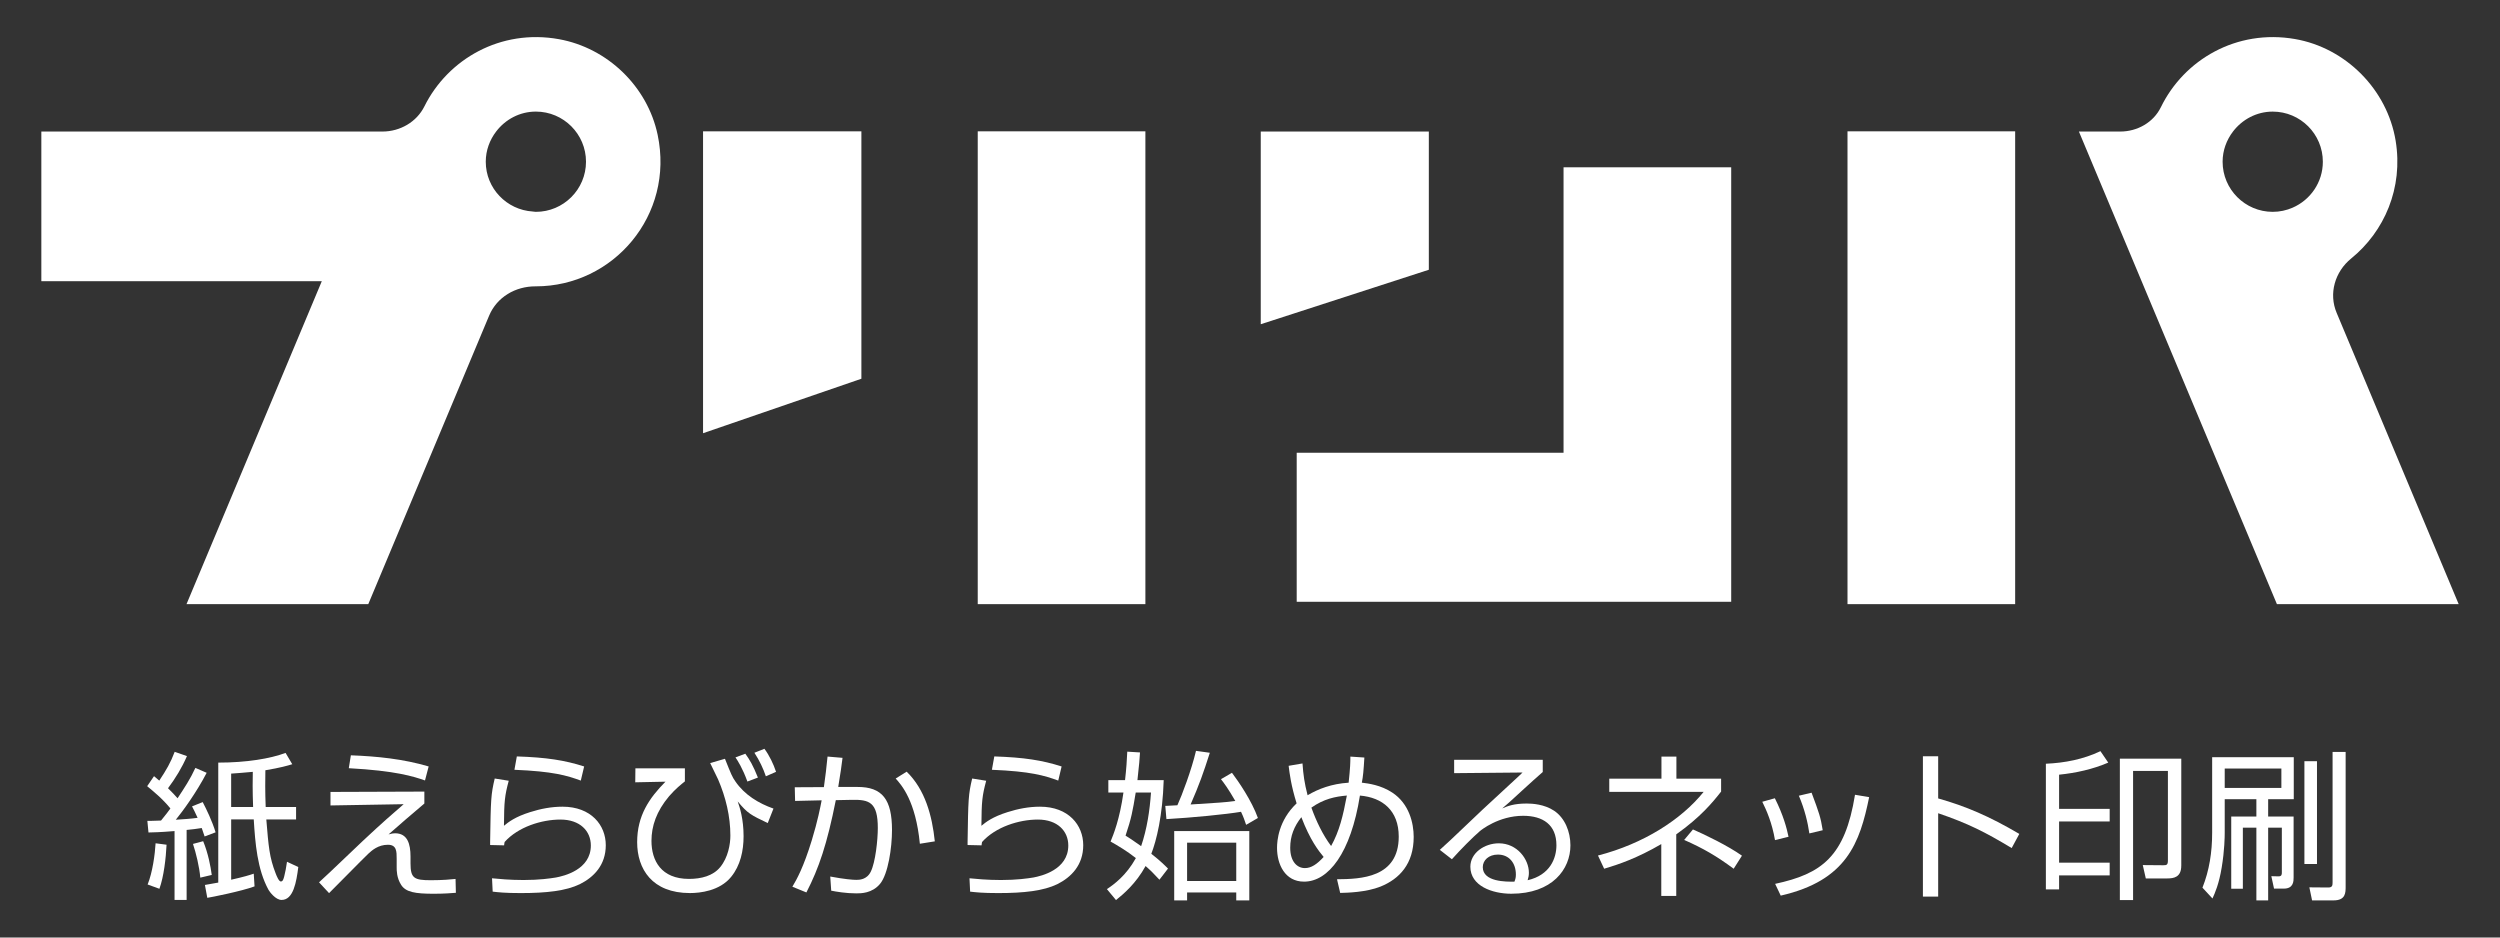
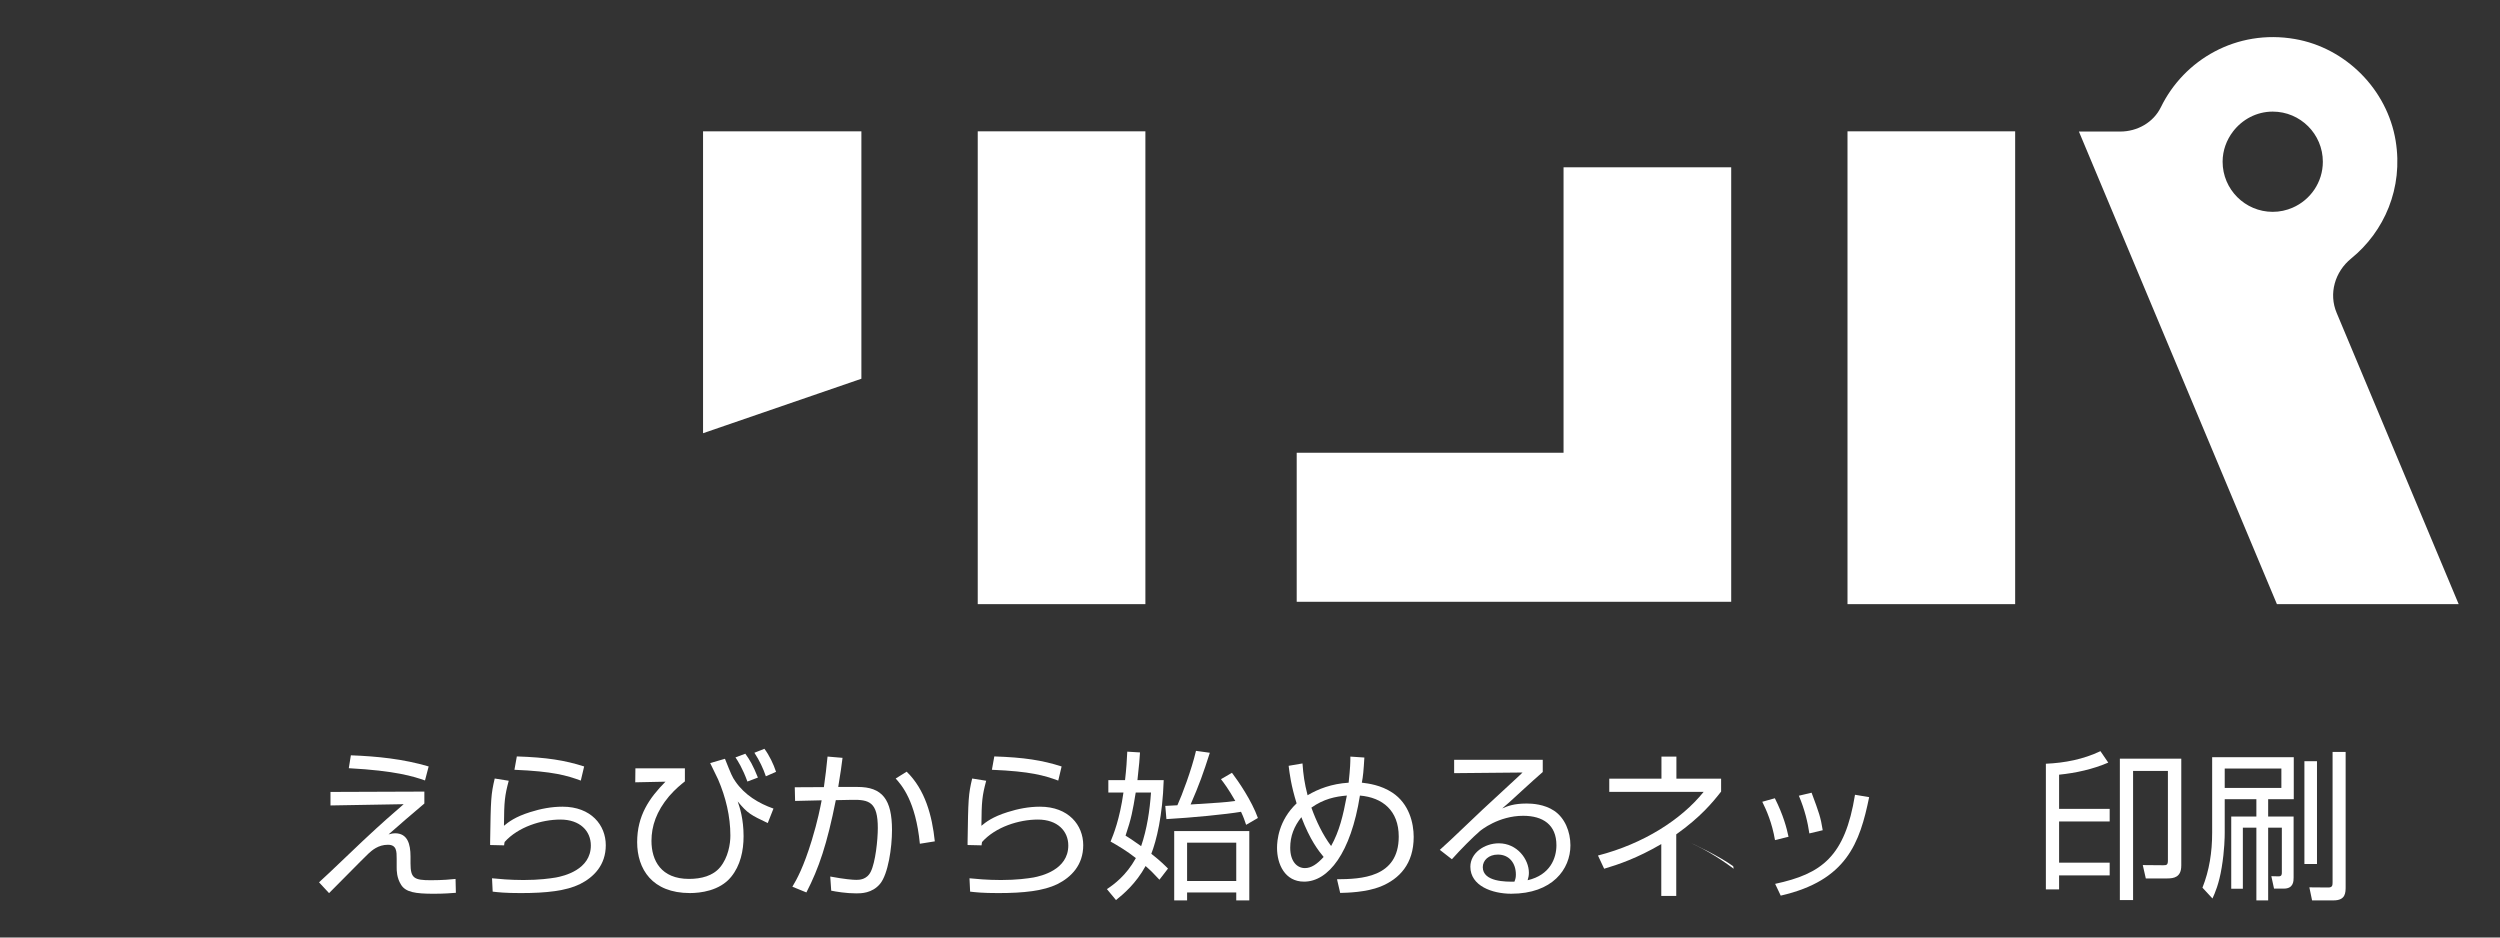
<svg xmlns="http://www.w3.org/2000/svg" version="1.1" id="レイヤー_1" x="0px" y="0px" width="160px" height="60px" viewBox="0 0 160 60" enable-background="new 0 0 160 60" xml:space="preserve" preserveAspectRatio="xMinYMid">
  <rect x="0" y="0" width="160" height="60" fill="#333333" stroke="none" />
  <g>
-     <path fill="#FFFFFF" d="M13.227,49.459c-0.662,1.273-1.528,2.454-1.976,3.004c0.448-0.03,0.988-0.062,1.396-0.122   c-0.164-0.356-0.234-0.5-0.357-0.733l0.683-0.274c0.224,0.427,0.611,1.222,0.825,1.935l-0.703,0.265   c-0.082-0.234-0.122-0.346-0.183-0.54c-0.306,0.051-0.652,0.092-0.968,0.122v4.48h-0.773v-4.408   c-0.977,0.081-1.334,0.081-1.669,0.091l-0.071-0.743c0.203,0,0.325,0,0.875-0.021c0.315-0.376,0.478-0.61,0.6-0.774   c-0.509-0.631-1.12-1.119-1.487-1.425l0.438-0.642c0.244,0.203,0.275,0.234,0.336,0.285c0.458-0.692,0.722-1.141,0.987-1.843   l0.785,0.274c-0.315,0.733-0.733,1.416-1.212,2.057c0.274,0.275,0.448,0.448,0.611,0.642c0.448-0.682,0.804-1.212,1.141-1.944   L13.227,49.459z M9.448,56.607c0.315-0.773,0.468-1.924,0.51-2.637l0.702,0.092c-0.041,0.845-0.173,2.037-0.458,2.82L9.448,56.607z    M12.819,56.169c-0.061-0.702-0.275-1.578-0.468-2.158l0.652-0.174c0.315,0.764,0.478,1.619,0.549,2.159L12.819,56.169z    M18.705,48.91c-0.296,0.092-0.754,0.224-1.721,0.387c-0.01,0.561-0.021,1.334,0.02,2.353h1.945v0.794h-1.905   c0.143,1.73,0.194,2.424,0.601,3.462c0.062,0.163,0.204,0.509,0.327,0.509c0.132,0,0.172-0.152,0.223-0.346   c0.051-0.193,0.133-0.601,0.173-0.916l0.723,0.336c-0.122,0.967-0.315,2.107-1.069,2.107c-0.387,0-0.764-0.52-0.835-0.642   c-0.723-1.313-0.855-3.004-0.947-4.511h-1.445v3.859c0.814-0.184,1.181-0.295,1.445-0.387l0.051,0.814   c-0.855,0.315-2.759,0.692-3.024,0.732l-0.153-0.824c0.315-0.051,0.478-0.082,0.855-0.152v-7.678c1.813,0,3.33-0.255,4.308-0.621   L18.705,48.91z M14.794,51.649h1.405c-0.041-1.06-0.03-1.803-0.02-2.251c-0.601,0.062-1.008,0.082-1.385,0.113V51.649z" />
    <path fill="#FFFFFF" d="M27.159,50.662v0.764c-0.163,0.142-0.265,0.233-1.17,0.997c-0.846,0.743-0.947,0.825-1.121,0.978   c0.224-0.061,0.306-0.071,0.417-0.071c0.794,0,0.988,0.683,0.988,1.487v0.438c0,0.957,0.234,1.079,1.304,1.079   c0.773,0,1.272-0.051,1.578-0.082l0.021,0.887c-0.275,0.021-0.733,0.061-1.416,0.061c-1.191,0-1.792-0.102-2.088-0.57   c-0.285-0.447-0.285-0.916-0.285-1.12v-0.549c0-0.469,0-0.896-0.56-0.896c-0.631,0-1.029,0.366-1.252,0.57   c-0.408,0.387-2.149,2.168-2.515,2.525l-0.642-0.692c0.327-0.296,0.581-0.53,2.8-2.647c1.191-1.12,2.026-1.844,2.618-2.353   l-4.685,0.081v-0.865L27.159,50.662z M27.2,49.949c-0.733-0.255-1.874-0.622-4.877-0.784l0.132-0.825   c1.68,0.062,3.36,0.234,4.979,0.713L27.2,49.949z" />
    <path fill="#FFFFFF" d="M32.559,49.968c-0.255,0.958-0.296,1.304-0.306,2.882c0.285-0.234,0.702-0.57,1.68-0.876   c0.671-0.214,1.364-0.346,2.067-0.346c1.832,0,2.77,1.182,2.77,2.464c0,1.272-0.764,2.047-1.66,2.495   c-0.886,0.427-2.118,0.57-3.777,0.57c-1.028,0-1.436-0.052-1.802-0.092l-0.041-0.855c0.407,0.04,1.13,0.111,2.016,0.111   c1.019,0,1.711-0.102,2.078-0.162c0.488-0.092,2.23-0.489,2.23-2.047c0-0.926-0.692-1.66-1.945-1.66   c-1.212,0-2.708,0.469-3.574,1.436c-0.021,0.092-0.021,0.123-0.031,0.214l-0.896-0.021v-0.183c0.041-2.759,0.051-3.044,0.294-4.073   L32.559,49.968z M37.171,49.958c-0.886-0.326-1.782-0.591-4.247-0.692l0.153-0.855c1.904,0.062,3.065,0.244,4.308,0.642   L37.171,49.958z" />
    <path fill="#FFFFFF" d="M43.833,49.174v0.835c-0.255,0.203-0.601,0.479-1.009,0.947c-0.814,0.967-1.13,1.914-1.13,2.861   c0,1.262,0.621,2.433,2.402,2.433c0.785,0,1.538-0.193,1.996-0.753c0.51-0.621,0.652-1.477,0.652-2.016   c0-1.243-0.295-2.454-0.784-3.595c-0.173-0.347-0.428-0.876-0.509-1.049l0.946-0.275c0.408,1.019,0.458,1.151,0.672,1.456   c0.58,0.846,1.476,1.396,2.433,1.731l-0.366,0.927c-1.09-0.52-1.283-0.611-1.924-1.385c0.132,0.376,0.377,1.119,0.377,2.229   c0,0.927-0.204,1.874-0.794,2.597c-0.733,0.906-1.996,1.039-2.637,1.039c-2.423,0-3.38-1.538-3.38-3.259   c0-1.7,0.774-2.82,1.812-3.869l-1.934,0.04l0.01-0.896H43.833z M47.834,50.019c-0.315-0.865-0.621-1.333-0.764-1.547l0.631-0.234   c0.275,0.377,0.499,0.754,0.805,1.527L47.834,50.019z M49.015,49.683c-0.164-0.488-0.407-1.008-0.733-1.507l0.641-0.254   c0.305,0.407,0.591,0.997,0.744,1.476L49.015,49.683z" />
    <path fill="#FFFFFF" d="M53.922,48.502c-0.062,0.499-0.122,0.947-0.275,1.863h1.222c1.608-0.01,2.219,0.814,2.219,2.759   c0,1.121-0.244,2.811-0.764,3.442c-0.509,0.61-1.221,0.61-1.527,0.61c-0.642,0-1.293-0.111-1.599-0.173l-0.062-0.905   c0.927,0.173,1.446,0.213,1.67,0.213c0.172,0,0.671,0,0.926-0.529c0.295-0.601,0.448-2.016,0.448-2.79   c0-1.659-0.55-1.823-1.66-1.802l-1.028,0.02c-0.56,2.811-1.08,4.348-1.883,5.906l-0.897-0.366c0.286-0.479,0.713-1.243,1.243-2.974   c0.376-1.232,0.549-2.128,0.631-2.556l-1.7,0.04l-0.021-0.875l1.864-0.01c0.101-0.724,0.163-1.223,0.234-1.955L53.922,48.502z    M58.871,54c-0.265-2.739-1.171-3.757-1.547-4.175l0.702-0.438c1.182,1.15,1.629,2.811,1.802,4.46L58.871,54z" />
    <path fill="#FFFFFF" d="M63.116,49.968c-0.255,0.958-0.296,1.304-0.306,2.882c0.285-0.234,0.702-0.57,1.68-0.876   c0.671-0.214,1.364-0.346,2.067-0.346c1.832,0,2.77,1.182,2.77,2.464c0,1.272-0.764,2.047-1.659,2.495   c-0.887,0.427-2.119,0.57-3.778,0.57c-1.028,0-1.435-0.052-1.802-0.092l-0.041-0.855c0.408,0.04,1.13,0.111,2.016,0.111   c1.019,0,1.711-0.102,2.078-0.162c0.488-0.092,2.23-0.489,2.23-2.047c0-0.926-0.692-1.66-1.945-1.66   c-1.212,0-2.708,0.469-3.574,1.436c-0.021,0.092-0.021,0.123-0.031,0.214l-0.896-0.021v-0.183c0.041-2.759,0.05-3.044,0.294-4.073   L63.116,49.968z M67.728,49.958c-0.885-0.326-1.781-0.591-4.246-0.692l0.153-0.855c1.904,0.062,3.065,0.244,4.308,0.642   L67.728,49.958z" />
    <path fill="#FFFFFF" d="M74.477,49.928c-0.071,2.301-0.468,3.879-0.793,4.714c0.61,0.479,0.875,0.754,1.068,0.947l-0.549,0.713   c-0.336-0.367-0.571-0.601-0.886-0.876c-0.611,1.12-1.425,1.803-1.893,2.179l-0.582-0.702c0.448-0.296,1.233-0.866,1.854-1.985   c-0.57-0.448-1.11-0.773-1.619-1.059c0.183-0.449,0.58-1.406,0.824-3.137h-0.967v-0.794h1.069c0.082-0.714,0.122-1.323,0.142-1.822   l0.815,0.05c-0.021,0.337-0.051,0.805-0.164,1.772H74.477z M72.686,50.722c-0.194,1.182-0.275,1.64-0.651,2.76   c0.213,0.132,0.447,0.274,0.998,0.672c0.376-1.11,0.55-2.271,0.631-3.432H72.686z M78.845,49.459   c0.417,0.55,1.263,1.782,1.661,2.892l-0.754,0.438c-0.092-0.274-0.163-0.488-0.326-0.834c-0.958,0.162-3.136,0.376-4.775,0.468   l-0.072-0.845c0.091,0,0.519-0.031,0.774-0.041c0.286-0.621,0.907-2.271,1.191-3.482l0.885,0.122   c-0.417,1.304-0.671,2.026-1.231,3.31c1.771-0.112,2.2-0.133,2.861-0.225c-0.448-0.783-0.733-1.16-0.917-1.395L78.845,49.459z    M79.955,57.625H79.12v-0.509h-3.146v0.509h-0.825v-4.438h4.806V57.625z M79.12,53.929h-3.146v2.454h3.146V53.929z" />
    <path fill="#FFFFFF" d="M87.32,48.482c-0.051,0.845-0.082,1.201-0.163,1.609c0.427,0.051,1.212,0.152,1.944,0.631   c1.09,0.713,1.375,1.965,1.375,2.841c0,1.731-0.916,2.688-2.119,3.177c-0.916,0.366-2.127,0.397-2.585,0.407l-0.204-0.875   c1.508-0.011,3.951-0.082,3.951-2.729c0-1.67-1.039-2.505-2.484-2.627c-0.58,3.676-2.017,5.509-3.574,5.509   c-1.232,0-1.731-1.12-1.731-2.159c0-0.458,0.093-1.751,1.253-2.851c-0.356-1.15-0.449-1.903-0.51-2.403l0.887-0.152   c0.051,0.723,0.121,1.242,0.325,2.036c0.692-0.407,1.527-0.733,2.628-0.804c0.102-0.968,0.111-1.283,0.111-1.67L87.32,48.482z    M83.287,52.3c-0.468,0.591-0.713,1.212-0.713,1.955c0,0.906,0.459,1.303,0.938,1.303c0.406,0,0.773-0.244,1.201-0.713   C84.377,54.439,83.848,53.767,83.287,52.3z M85.191,54.144c0.529-0.947,0.765-1.936,1.008-3.229   c-0.742,0.062-1.477,0.214-2.27,0.773C84.234,52.544,84.662,53.441,85.191,54.144z" />
    <path fill="#FFFFFF" d="M98.736,48.625v0.784c-0.366,0.325-0.824,0.723-1.181,1.059c-0.998,0.917-1.11,1.019-1.415,1.272   c0.324-0.142,0.732-0.314,1.568-0.314c0.355,0,1.119,0.04,1.75,0.458c0.692,0.458,1.049,1.344,1.049,2.219   c0,1.528-1.161,3.096-3.787,3.096c-1.213,0-2.617-0.499-2.617-1.73c0-0.876,0.896-1.497,1.822-1.497   c1.172,0,1.924,1.019,1.924,1.884c0,0.173-0.029,0.306-0.081,0.479c1.446-0.336,1.843-1.415,1.843-2.24   c0-1.313-0.864-1.884-2.127-1.884c-1.578,0-2.709,0.927-2.77,0.979c-0.459,0.396-1.202,1.14-1.793,1.802l-0.773-0.601   c0.347-0.307,0.591-0.529,2.749-2.587l2.312-2.138l0.234-0.225l-4.378,0.041v-0.855H98.736z M97.016,55.966   c0-0.713-0.417-1.273-1.15-1.273c-0.591,0-0.968,0.367-0.968,0.805c0,0.947,1.497,0.937,2.026,0.927   C96.995,56.241,97.016,56.149,97.016,55.966z" />
-     <path fill="#FFFFFF" d="M107.279,57.34h-0.957v-3.319c-1.548,0.906-2.76,1.313-3.656,1.578l-0.396-0.845   c2.922-0.754,5.335-2.302,6.762-4.073h-6.039v-0.845h3.34v-1.415h0.957v1.415h2.861v0.825c-0.549,0.702-1.313,1.629-2.871,2.738   V57.34z M110.955,55.599c-1.1-0.814-1.945-1.303-3.168-1.843l0.561-0.672c0.754,0.325,2.251,1.049,3.137,1.68L110.955,55.599z" />
+     <path fill="#FFFFFF" d="M107.279,57.34h-0.957v-3.319c-1.548,0.906-2.76,1.313-3.656,1.578l-0.396-0.845   c2.922-0.754,5.335-2.302,6.762-4.073h-6.039v-0.845h3.34v-1.415h0.957v1.415h2.861v0.825c-0.549,0.702-1.313,1.629-2.871,2.738   V57.34z M110.955,55.599c-1.1-0.814-1.945-1.303-3.168-1.843c0.754,0.325,2.251,1.049,3.137,1.68L110.955,55.599z" />
    <path fill="#FFFFFF" d="M113.6,53.767c-0.193-1.121-0.54-1.895-0.814-2.454l0.805-0.225c0.549,1.101,0.754,1.895,0.875,2.465   L113.6,53.767z M113.609,56.567c2.974-0.642,4.471-1.731,5.111-5.702l0.906,0.152c-0.6,2.933-1.436,5.336-5.66,6.303   L113.609,56.567z M115.799,53.339c-0.102-0.703-0.295-1.527-0.672-2.413l0.814-0.193c0.479,1.282,0.58,1.567,0.713,2.402   L115.799,53.339z" />
-     <path fill="#FFFFFF" d="M124.043,48.401v2.698c1.771,0.499,3.269,1.14,5.193,2.271l-0.488,0.906   c-1.711-1.028-2.77-1.568-4.705-2.23v5.336h-0.977v-8.98H124.043z" />
    <path fill="#FFFFFF" d="M130.936,56.923v-8.044c1.211-0.052,2.402-0.285,3.492-0.805l0.5,0.733   c-0.998,0.428-2.068,0.662-3.146,0.773v2.189h3.237v0.805h-3.237v2.637h3.237v0.814h-3.237v0.896H130.936z M139.601,55.406   c0,0.733-0.469,0.814-0.896,0.814h-1.374l-0.193-0.855l1.313,0.011c0.224,0,0.295-0.03,0.295-0.315v-5.723h-2.229v8.268h-0.846   v-9.052h3.931V55.406z" />
    <path fill="#FFFFFF" d="M146.801,48.461v2.688h-1.639v1.109h1.629v3.9c0,0.224,0,0.713-0.621,0.713h-0.632l-0.173-0.795   l0.469,0.011c0.204,0,0.204-0.143,0.204-0.255v-2.861h-0.876v4.653h-0.754v-4.653h-0.865v3.91h-0.744v-4.623h1.609V51.15h-2.026   v2.148c0,0.234-0.01,1.13-0.193,2.22c-0.173,1.06-0.438,1.649-0.591,1.985l-0.641-0.692c0.438-1.1,0.621-2.271,0.621-3.513v-4.837   H146.801z M146.008,49.185h-3.626v1.242h3.626V49.185z M148.287,48.716v6.578h-0.805v-6.578H148.287z M150.121,48.125v8.614   c0,0.397,0,0.886-0.774,0.886h-1.374l-0.174-0.835l1.212,0.01c0.265,0,0.274-0.142,0.274-0.335v-8.34H150.121z" />
  </g>
  <g>
-     <polygon fill="#FFFFFF" points="91.445,17.264 80.688,20.751 80.688,8.418 91.445,8.418  " />
    <rect x="62.575" y="8.405" fill="#FFFFFF" width="10.73" height="30.26" />
    <rect x="118.24" y="8.405" fill="#FFFFFF" width="10.73" height="30.26" />
    <polygon fill="#FFFFFF" points="55.129,24.239 44.995,27.726 44.995,8.405 55.129,8.405  " />
    <polygon fill="#FFFFFF" points="110.797,38.514 82.989,38.514 82.989,28.976 100.067,28.976 100.067,10.707 110.797,10.707  " />
-     <path fill="#FFFFFF" d="M35.771,2.507c-3.73-0.672-7.102,1.271-8.609,4.3c-0.501,1.008-1.564,1.612-2.69,1.612H2.646v9.576h17.95   l-8.659,20.669h11.633l7.735-18.464c0.497-1.187,1.682-1.878,2.969-1.874c0.007,0,0.014,0,0.021,0c4.961,0,8.879-4.553,7.794-9.7   C41.438,5.533,38.882,3.069,35.771,2.507z M34.296,13.558c-0.068,0-0.132-0.016-0.199-0.021c-1.674-0.104-3.008-1.486-3.008-3.187   c0-0.729,0.253-1.393,0.664-1.932c0.586-0.771,1.503-1.276,2.543-1.276c1.769,0,3.208,1.439,3.208,3.208   S36.065,13.558,34.296,13.558z" />
    <path fill="#FFFFFF" d="M150.475,16.544c2.121-1.722,3.344-4.508,2.846-7.537c-0.537-3.271-3.184-5.945-6.449-6.51   c-3.73-0.646-7.094,1.321-8.578,4.368c-0.477,0.976-1.512,1.554-2.598,1.554h-2.646l12.672,30.245h11.633l-7.81-18.642   C149.025,18.787,149.434,17.39,150.475,16.544z M145.455,7.143c1.77,0,3.207,1.439,3.207,3.208c0,1.317-0.799,2.449-1.938,2.942   c-0.39,0.169-0.818,0.265-1.27,0.265c-1.768,0-3.207-1.438-3.207-3.207c0-0.729,0.254-1.393,0.664-1.932   C143.499,7.649,144.416,7.143,145.455,7.143z" />
  </g>
</svg>